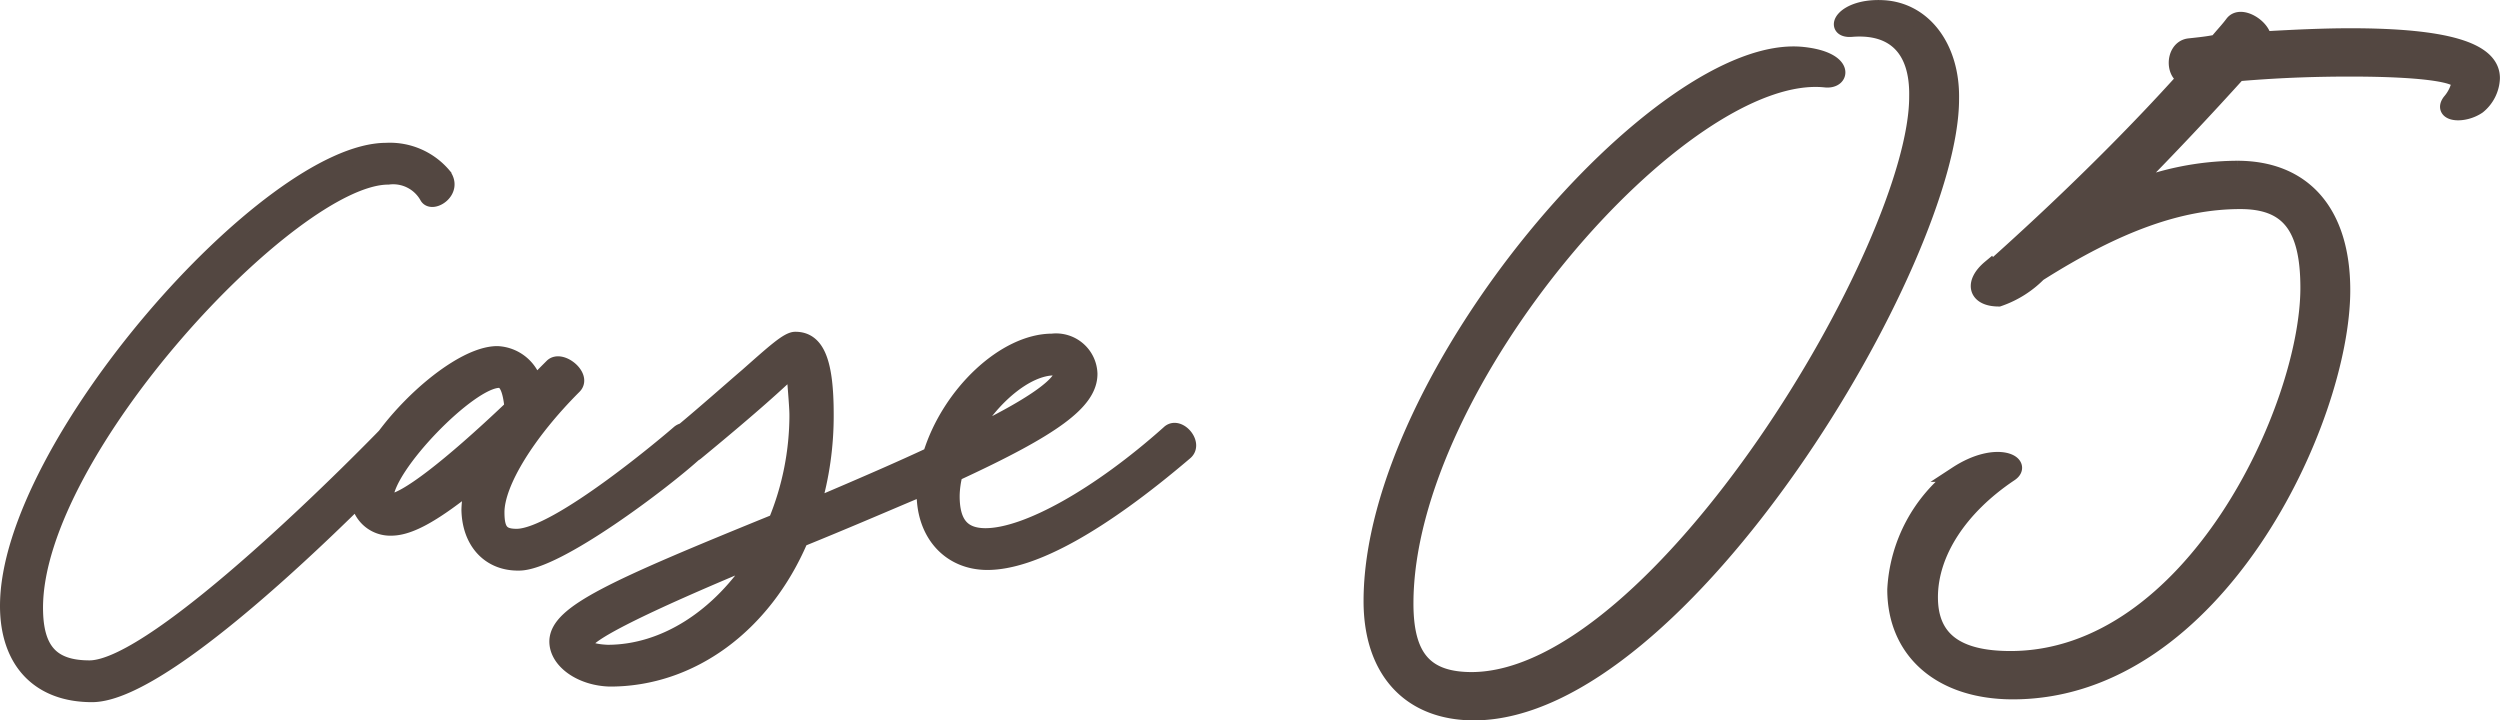
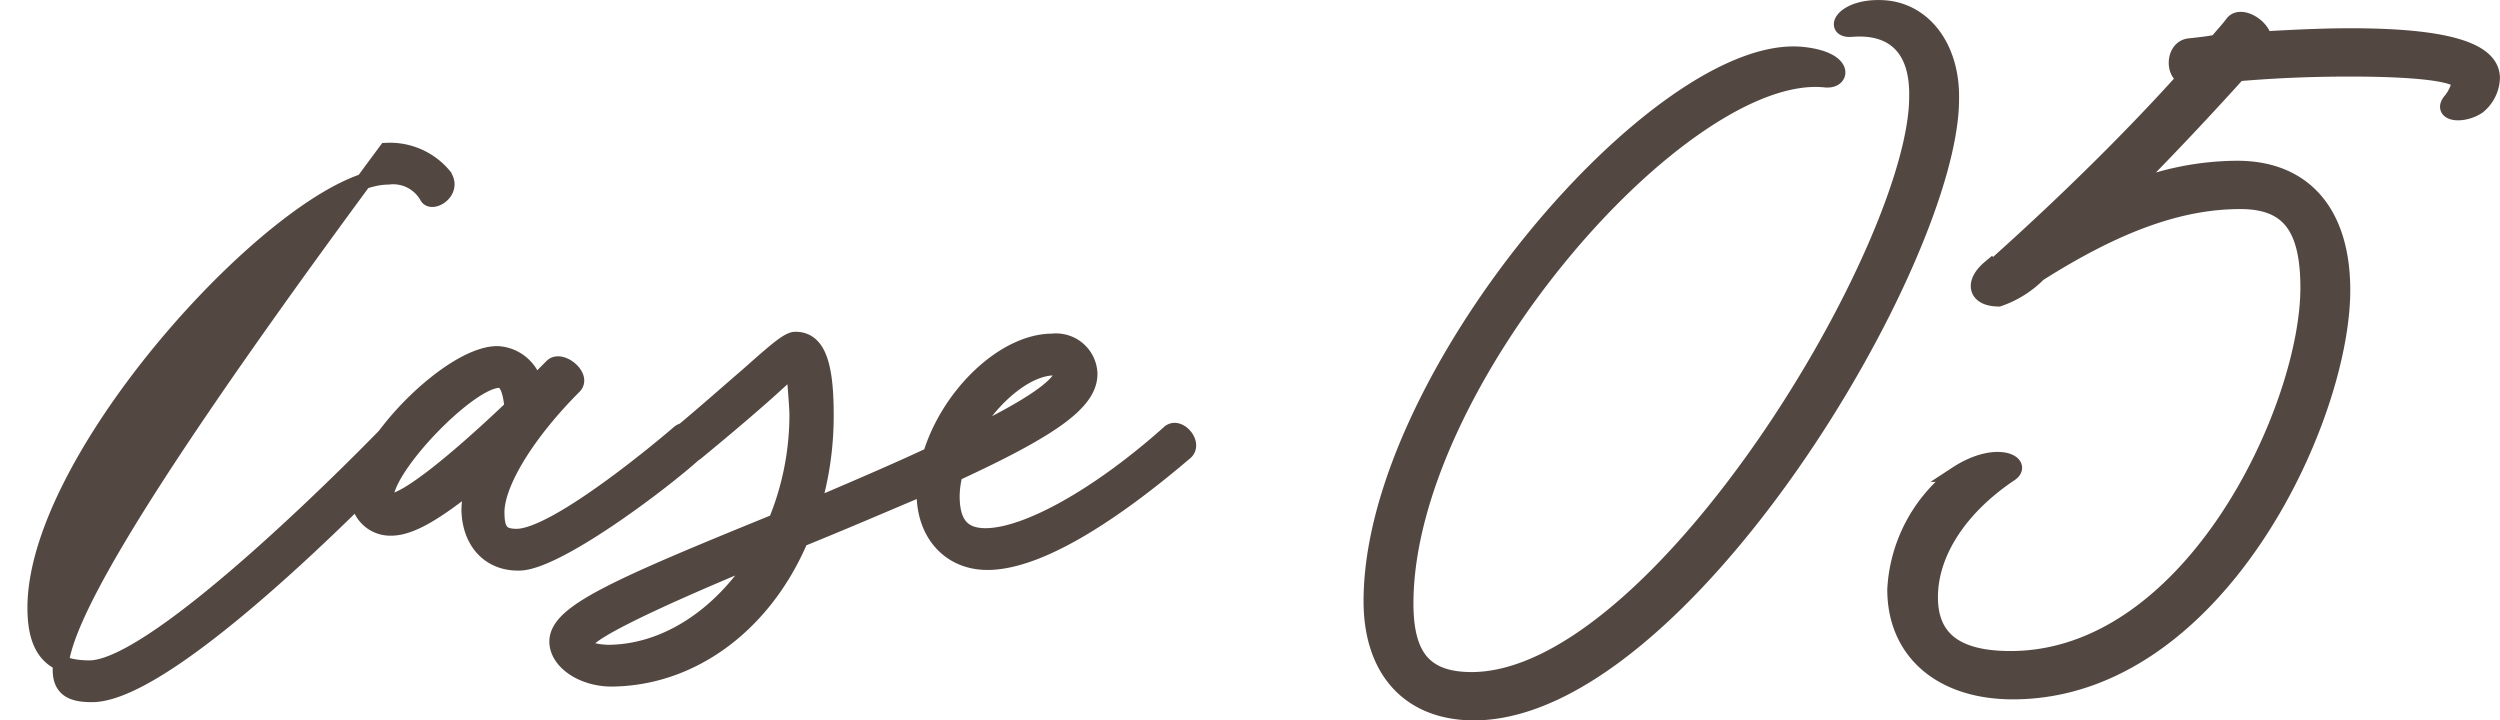
<svg xmlns="http://www.w3.org/2000/svg" width="160.37" height="46.212" viewBox="0 0 160.37 46.212">
-   <path id="case05-num" d="M-73.765,8.08C-68.6,8.08-55-6.04-52.525-8.68c.48-.6-.88-1.52-1.32-1C-56.285-7.08-69.6,6.4-73.925,6.4c-2.44,0-3.48-1.16-3.48-3.88,0-10.04,16.48-27.64,22.64-27.64a2.506,2.506,0,0,1,2.52,1.28c.32.52,1.76-.36,1.04-1.36a4.5,4.5,0,0,0-3.68-1.6c-7.56,0-24.28,19-24.28,29.2C-79.165,5.96-77.165,8.08-73.765,8.08Zm27.4-8.44c2.4,0,9.32-5.24,11.32-7.08.64-.56-.4-1.84-1.08-1.24-.36.32-7.76,6.64-10.4,6.64-.96,0-1.28-.36-1.28-1.56,0-1.88,1.96-5.08,4.96-8.08.64-.64-.84-1.84-1.4-1.28-.4.4-.8.8-1.12,1.16a2.591,2.591,0,0,0-2.4-1.96c-3.04,0-8.92,6-8.92,9.08a2.051,2.051,0,0,0,2.12,2.08c1.2,0,2.8-.92,5.32-2.96a6.112,6.112,0,0,0-.32,1.8C-49.525-1.68-48.245-.32-46.365-.36Zm-8.32-3.92c-.52,0-.24.2-.24-.24,0-2,5.36-7.56,7.28-7.56.44,0,.72.52.84,1.76C-50.885-6.44-53.725-4.28-54.685-4.28Zm14.16,11.36c5.16,0,9.84-3.4,12.2-8.92l.04-.04c2.76-1.12,5.08-2.12,7.16-3a6.154,6.154,0,0,0,.76-.32v.4c0,2.6,1.64,4.4,4.04,4.4,2.92,0,7.28-2.44,12.68-7.04.68-.56-.44-1.84-1.04-1.24-4.48,4-9.12,6.6-11.76,6.6-1.48,0-2.16-.8-2.16-2.56a5.949,5.949,0,0,1,.2-1.44c6.32-2.92,8.64-4.6,8.64-6.4a2.157,2.157,0,0,0-2.4-2.08c-3.04,0-6.6,3.36-7.8,7.28-1.88.88-4.08,1.84-7.56,3.32a20.562,20.562,0,0,0,.84-5.92c0-3.32-.56-4.8-1.96-4.8-.48,0-1.36.8-3.08,2.32-1.12.96-2.6,2.28-4.28,3.68-.64.52.4,1.76,1,1.24,3.84-3.16,5.28-4.52,5.92-5.12.2-.16.28-.28.36-.32,0,.32.2,2.4.2,3.04A17.987,17.987,0,0,1-29.885-3c-10.52,4.28-13.96,5.84-14.04,7.64C-43.965,5.92-42.4,7.04-40.525,7.08Zm23.04-15.56c1.4-2.52,3.68-4.4,5.44-4.4.6,0,.52-.04.52.28C-11.525-11.8-13.485-10.4-17.485-8.48ZM-40.685,5.4c-.96-.04-1.48-.24-1.44-.56,0-.6,3.52-2.4,11.04-5.52C-33.485,3.12-37.045,5.4-40.685,5.4Zm55.59,3.85c13.35-.05,30.65-29.15,30.6-39.4.05-3.25-1.75-5.65-4.35-5.8s-3.4,1.5-2,1.35c2.7-.2,4.2,1.3,4.15,4.3.05,9.55-16.55,37.4-28.55,37.45-3,0-4.25-1.45-4.25-4.9,0-14.15,17.85-34.6,26.95-33.6,1.1.1,1.3-1.3-1.45-1.6-9.05-1-27.7,20.6-27.7,35.05C8.305,6.55,10.755,9.25,14.905,9.25ZM49.455,7.9C62.505,7.9,70.6-9.5,70.6-17.85c0-4.95-2.45-7.8-6.75-7.8a18.585,18.585,0,0,0-7.1,1.45c2.65-2.65,5.3-5.5,7.15-7.55,2.9-.25,5.35-.3,7.2-.3,4.5,0,7,.35,7,.9a2.689,2.689,0,0,1-.6,1.2c-.6.8.85.95,1.8.3a2.43,2.43,0,0,0,.9-1.8c0-1.85-3.1-2.7-9.1-2.7-1.8,0-3.8.1-5.55.2-.05-.8-1.5-1.7-2-1-.3.4-.55.65-1.05,1.25h-.2c-.55.1-1.1.15-1.55.2-1.1.15-1.05,2.15.1,2.05l-.4.05c-5.9,6.55-12.2,12-12.15,12v.6l-.3-.5c-1.2,1-.9,2,.55,2a6.6,6.6,0,0,0,2.6-1.65l-.05.05c5.05-3.2,9.1-4.65,12.95-4.65,3.05,0,4.35,1.6,4.35,5.55,0,7.7-7.45,23.8-19.1,23.8-3.5,0-5.15-1.3-5.15-3.95,0-2.85,1.9-5.75,5.1-7.9,1.05-.65-.8-1.7-3.4,0a9.9,9.9,0,0,0-3.95,7.4C41.9,5.35,44.855,7.9,49.455,7.9Z" transform="translate(79.665 36.462)" fill="#534741" stroke="#534741" stroke-width="1" />
+   <path id="case05-num" d="M-73.765,8.08C-68.6,8.08-55-6.04-52.525-8.68c.48-.6-.88-1.52-1.32-1C-56.285-7.08-69.6,6.4-73.925,6.4c-2.44,0-3.48-1.16-3.48-3.88,0-10.04,16.48-27.64,22.64-27.64a2.506,2.506,0,0,1,2.52,1.28c.32.52,1.76-.36,1.04-1.36a4.5,4.5,0,0,0-3.68-1.6C-79.165,5.96-77.165,8.08-73.765,8.08Zm27.4-8.44c2.4,0,9.32-5.24,11.32-7.08.64-.56-.4-1.84-1.08-1.24-.36.32-7.76,6.64-10.4,6.64-.96,0-1.28-.36-1.28-1.56,0-1.88,1.96-5.08,4.96-8.08.64-.64-.84-1.84-1.4-1.28-.4.4-.8.8-1.12,1.16a2.591,2.591,0,0,0-2.4-1.96c-3.04,0-8.92,6-8.92,9.08a2.051,2.051,0,0,0,2.12,2.08c1.2,0,2.8-.92,5.32-2.96a6.112,6.112,0,0,0-.32,1.8C-49.525-1.68-48.245-.32-46.365-.36Zm-8.32-3.92c-.52,0-.24.2-.24-.24,0-2,5.36-7.56,7.28-7.56.44,0,.72.52.84,1.76C-50.885-6.44-53.725-4.28-54.685-4.28Zm14.16,11.36c5.16,0,9.84-3.4,12.2-8.92l.04-.04c2.76-1.12,5.08-2.12,7.16-3a6.154,6.154,0,0,0,.76-.32v.4c0,2.6,1.64,4.4,4.04,4.4,2.92,0,7.28-2.44,12.68-7.04.68-.56-.44-1.84-1.04-1.24-4.48,4-9.12,6.6-11.76,6.6-1.48,0-2.16-.8-2.16-2.56a5.949,5.949,0,0,1,.2-1.44c6.32-2.92,8.64-4.6,8.64-6.4a2.157,2.157,0,0,0-2.4-2.08c-3.04,0-6.6,3.36-7.8,7.28-1.88.88-4.08,1.84-7.56,3.32a20.562,20.562,0,0,0,.84-5.92c0-3.32-.56-4.8-1.96-4.8-.48,0-1.36.8-3.08,2.32-1.12.96-2.6,2.28-4.28,3.68-.64.52.4,1.76,1,1.24,3.84-3.16,5.28-4.52,5.92-5.12.2-.16.28-.28.36-.32,0,.32.2,2.4.2,3.04A17.987,17.987,0,0,1-29.885-3c-10.52,4.28-13.96,5.84-14.04,7.64C-43.965,5.92-42.4,7.04-40.525,7.08Zm23.04-15.56c1.4-2.52,3.68-4.4,5.44-4.4.6,0,.52-.04.52.28C-11.525-11.8-13.485-10.4-17.485-8.48ZM-40.685,5.4c-.96-.04-1.48-.24-1.44-.56,0-.6,3.52-2.4,11.04-5.52C-33.485,3.12-37.045,5.4-40.685,5.4Zm55.59,3.85c13.35-.05,30.65-29.15,30.6-39.4.05-3.25-1.75-5.65-4.35-5.8s-3.4,1.5-2,1.35c2.7-.2,4.2,1.3,4.15,4.3.05,9.55-16.55,37.4-28.55,37.45-3,0-4.25-1.45-4.25-4.9,0-14.15,17.85-34.6,26.95-33.6,1.1.1,1.3-1.3-1.45-1.6-9.05-1-27.7,20.6-27.7,35.05C8.305,6.55,10.755,9.25,14.905,9.25ZM49.455,7.9C62.505,7.9,70.6-9.5,70.6-17.85c0-4.95-2.45-7.8-6.75-7.8a18.585,18.585,0,0,0-7.1,1.45c2.65-2.65,5.3-5.5,7.15-7.55,2.9-.25,5.35-.3,7.2-.3,4.5,0,7,.35,7,.9a2.689,2.689,0,0,1-.6,1.2c-.6.8.85.95,1.8.3a2.43,2.43,0,0,0,.9-1.8c0-1.85-3.1-2.7-9.1-2.7-1.8,0-3.8.1-5.55.2-.05-.8-1.5-1.7-2-1-.3.4-.55.65-1.05,1.25h-.2c-.55.1-1.1.15-1.55.2-1.1.15-1.05,2.15.1,2.05l-.4.05c-5.9,6.55-12.2,12-12.15,12v.6l-.3-.5c-1.2,1-.9,2,.55,2a6.6,6.6,0,0,0,2.6-1.65l-.05.05c5.05-3.2,9.1-4.65,12.95-4.65,3.05,0,4.35,1.6,4.35,5.55,0,7.7-7.45,23.8-19.1,23.8-3.5,0-5.15-1.3-5.15-3.95,0-2.85,1.9-5.75,5.1-7.9,1.05-.65-.8-1.7-3.4,0a9.9,9.9,0,0,0-3.95,7.4C41.9,5.35,44.855,7.9,49.455,7.9Z" transform="translate(79.665 36.462)" fill="#534741" stroke="#534741" stroke-width="1" />
</svg>